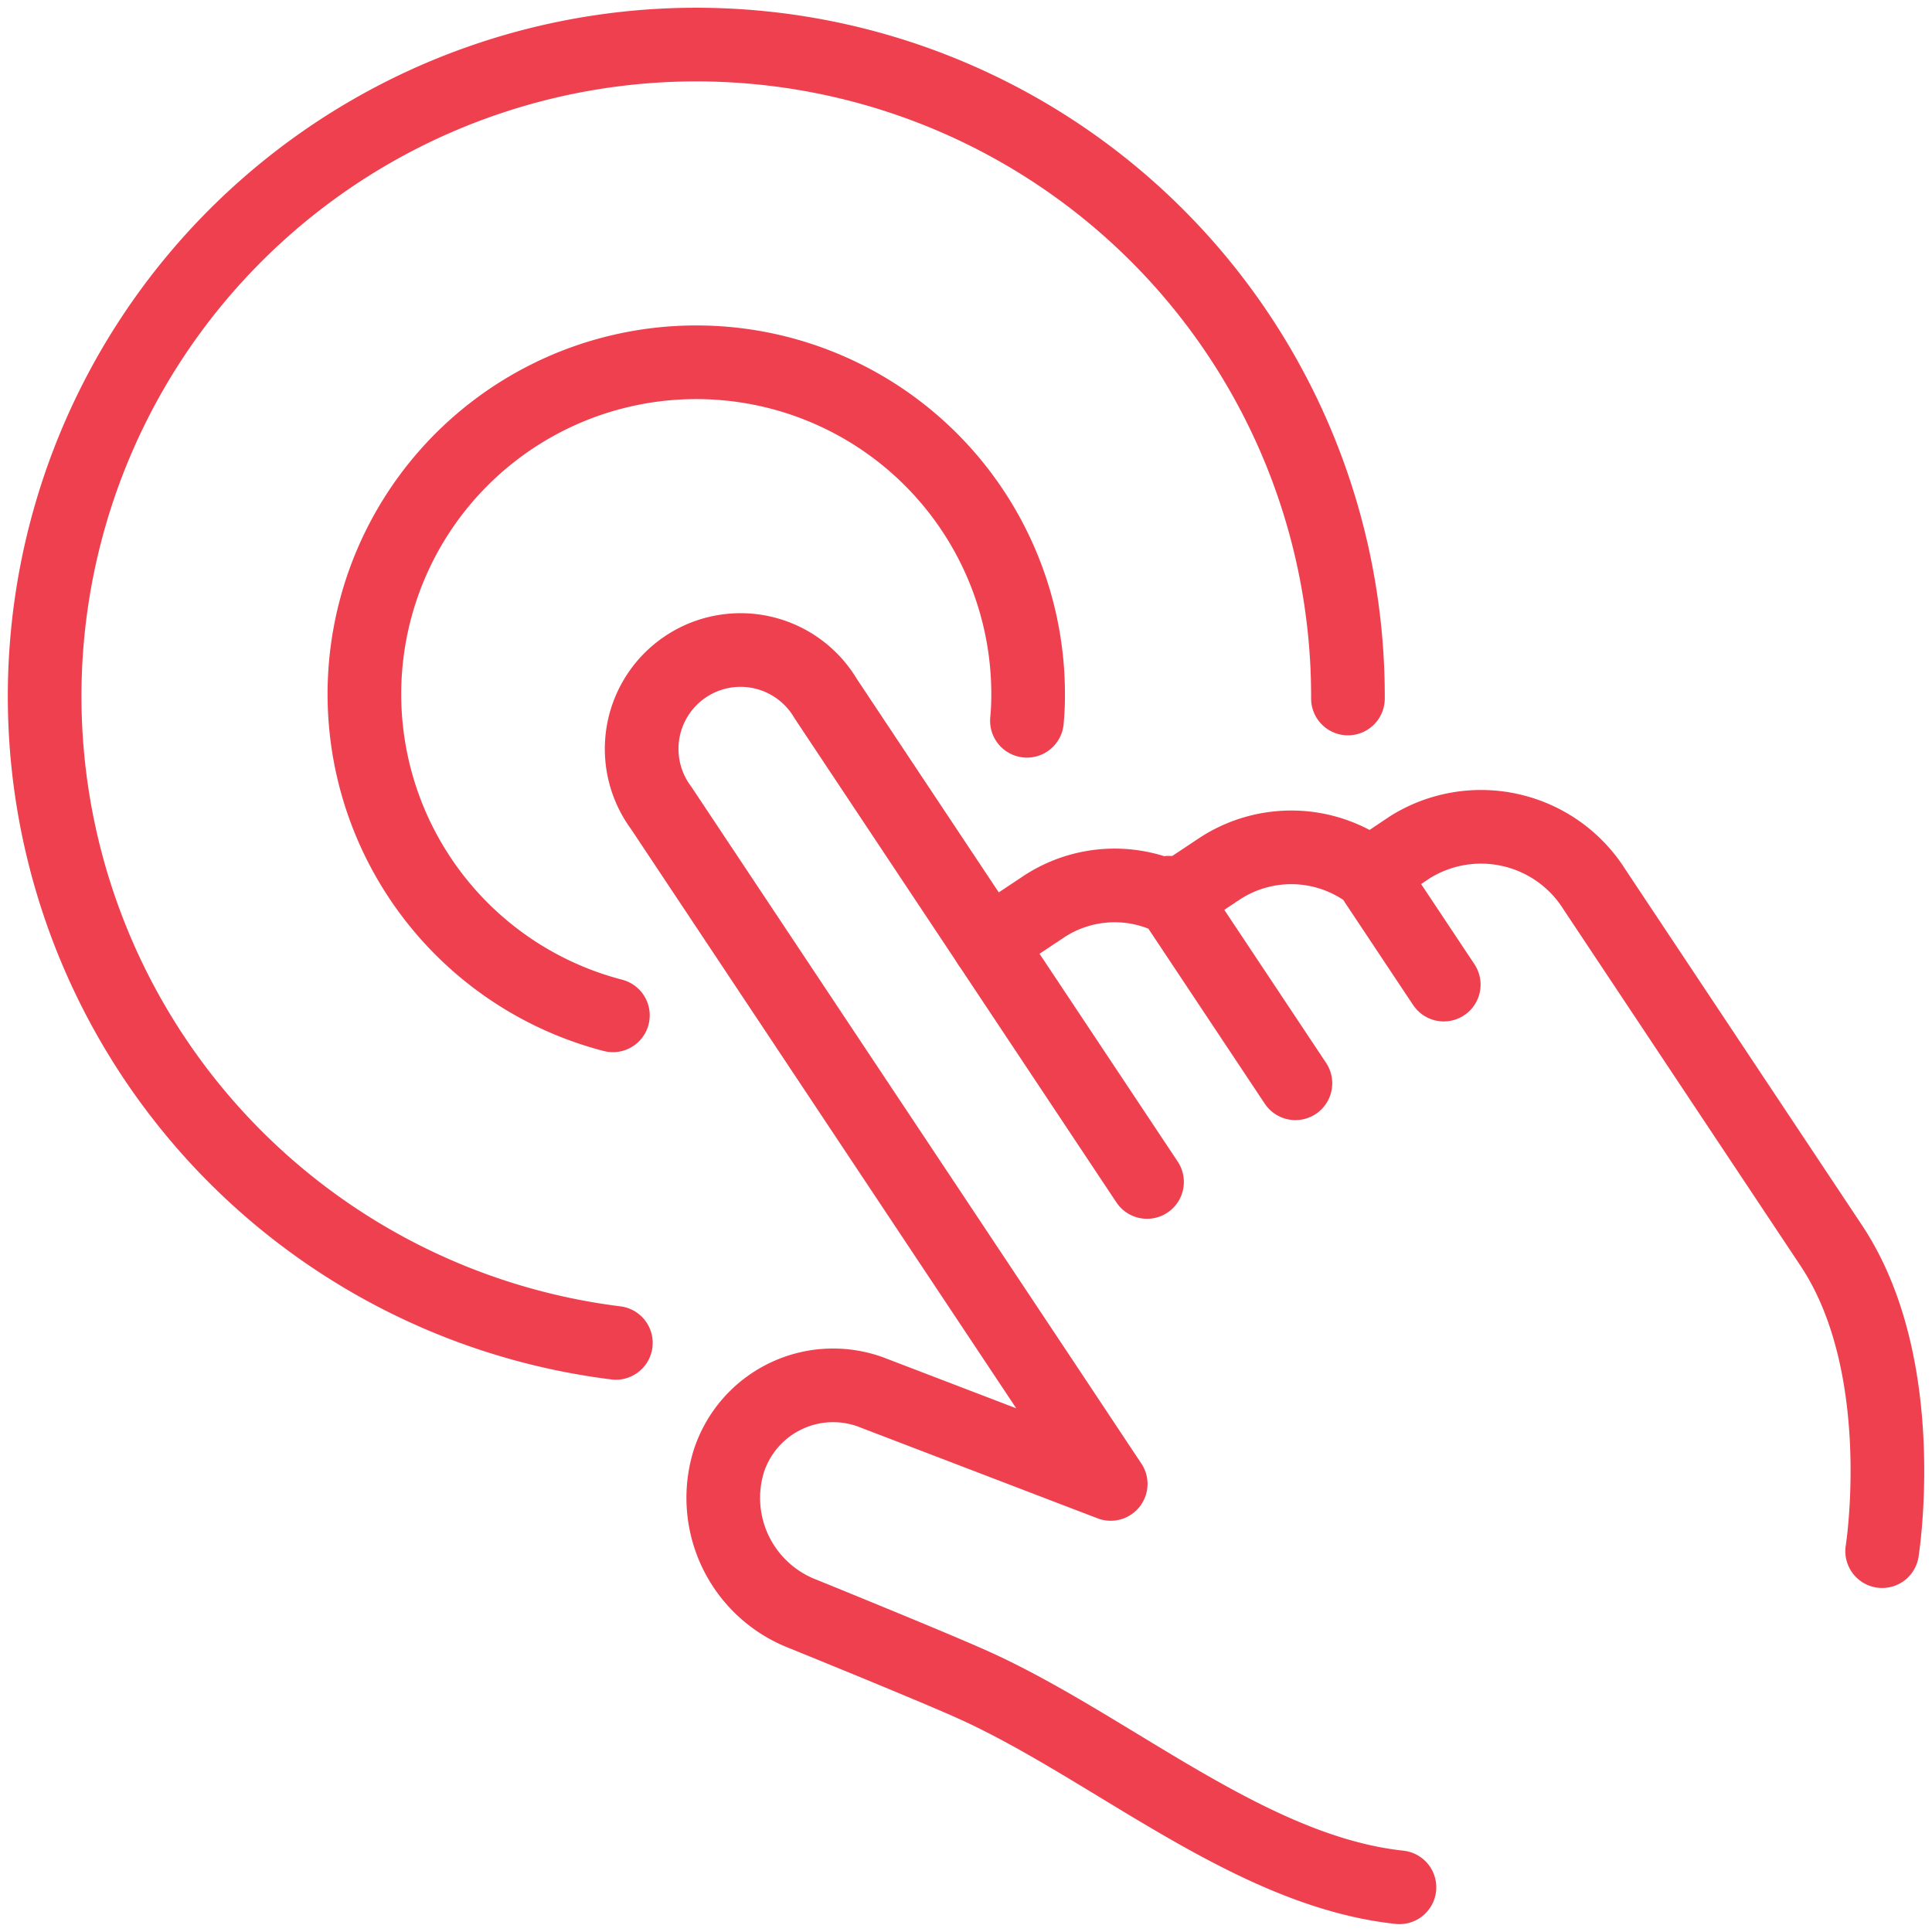
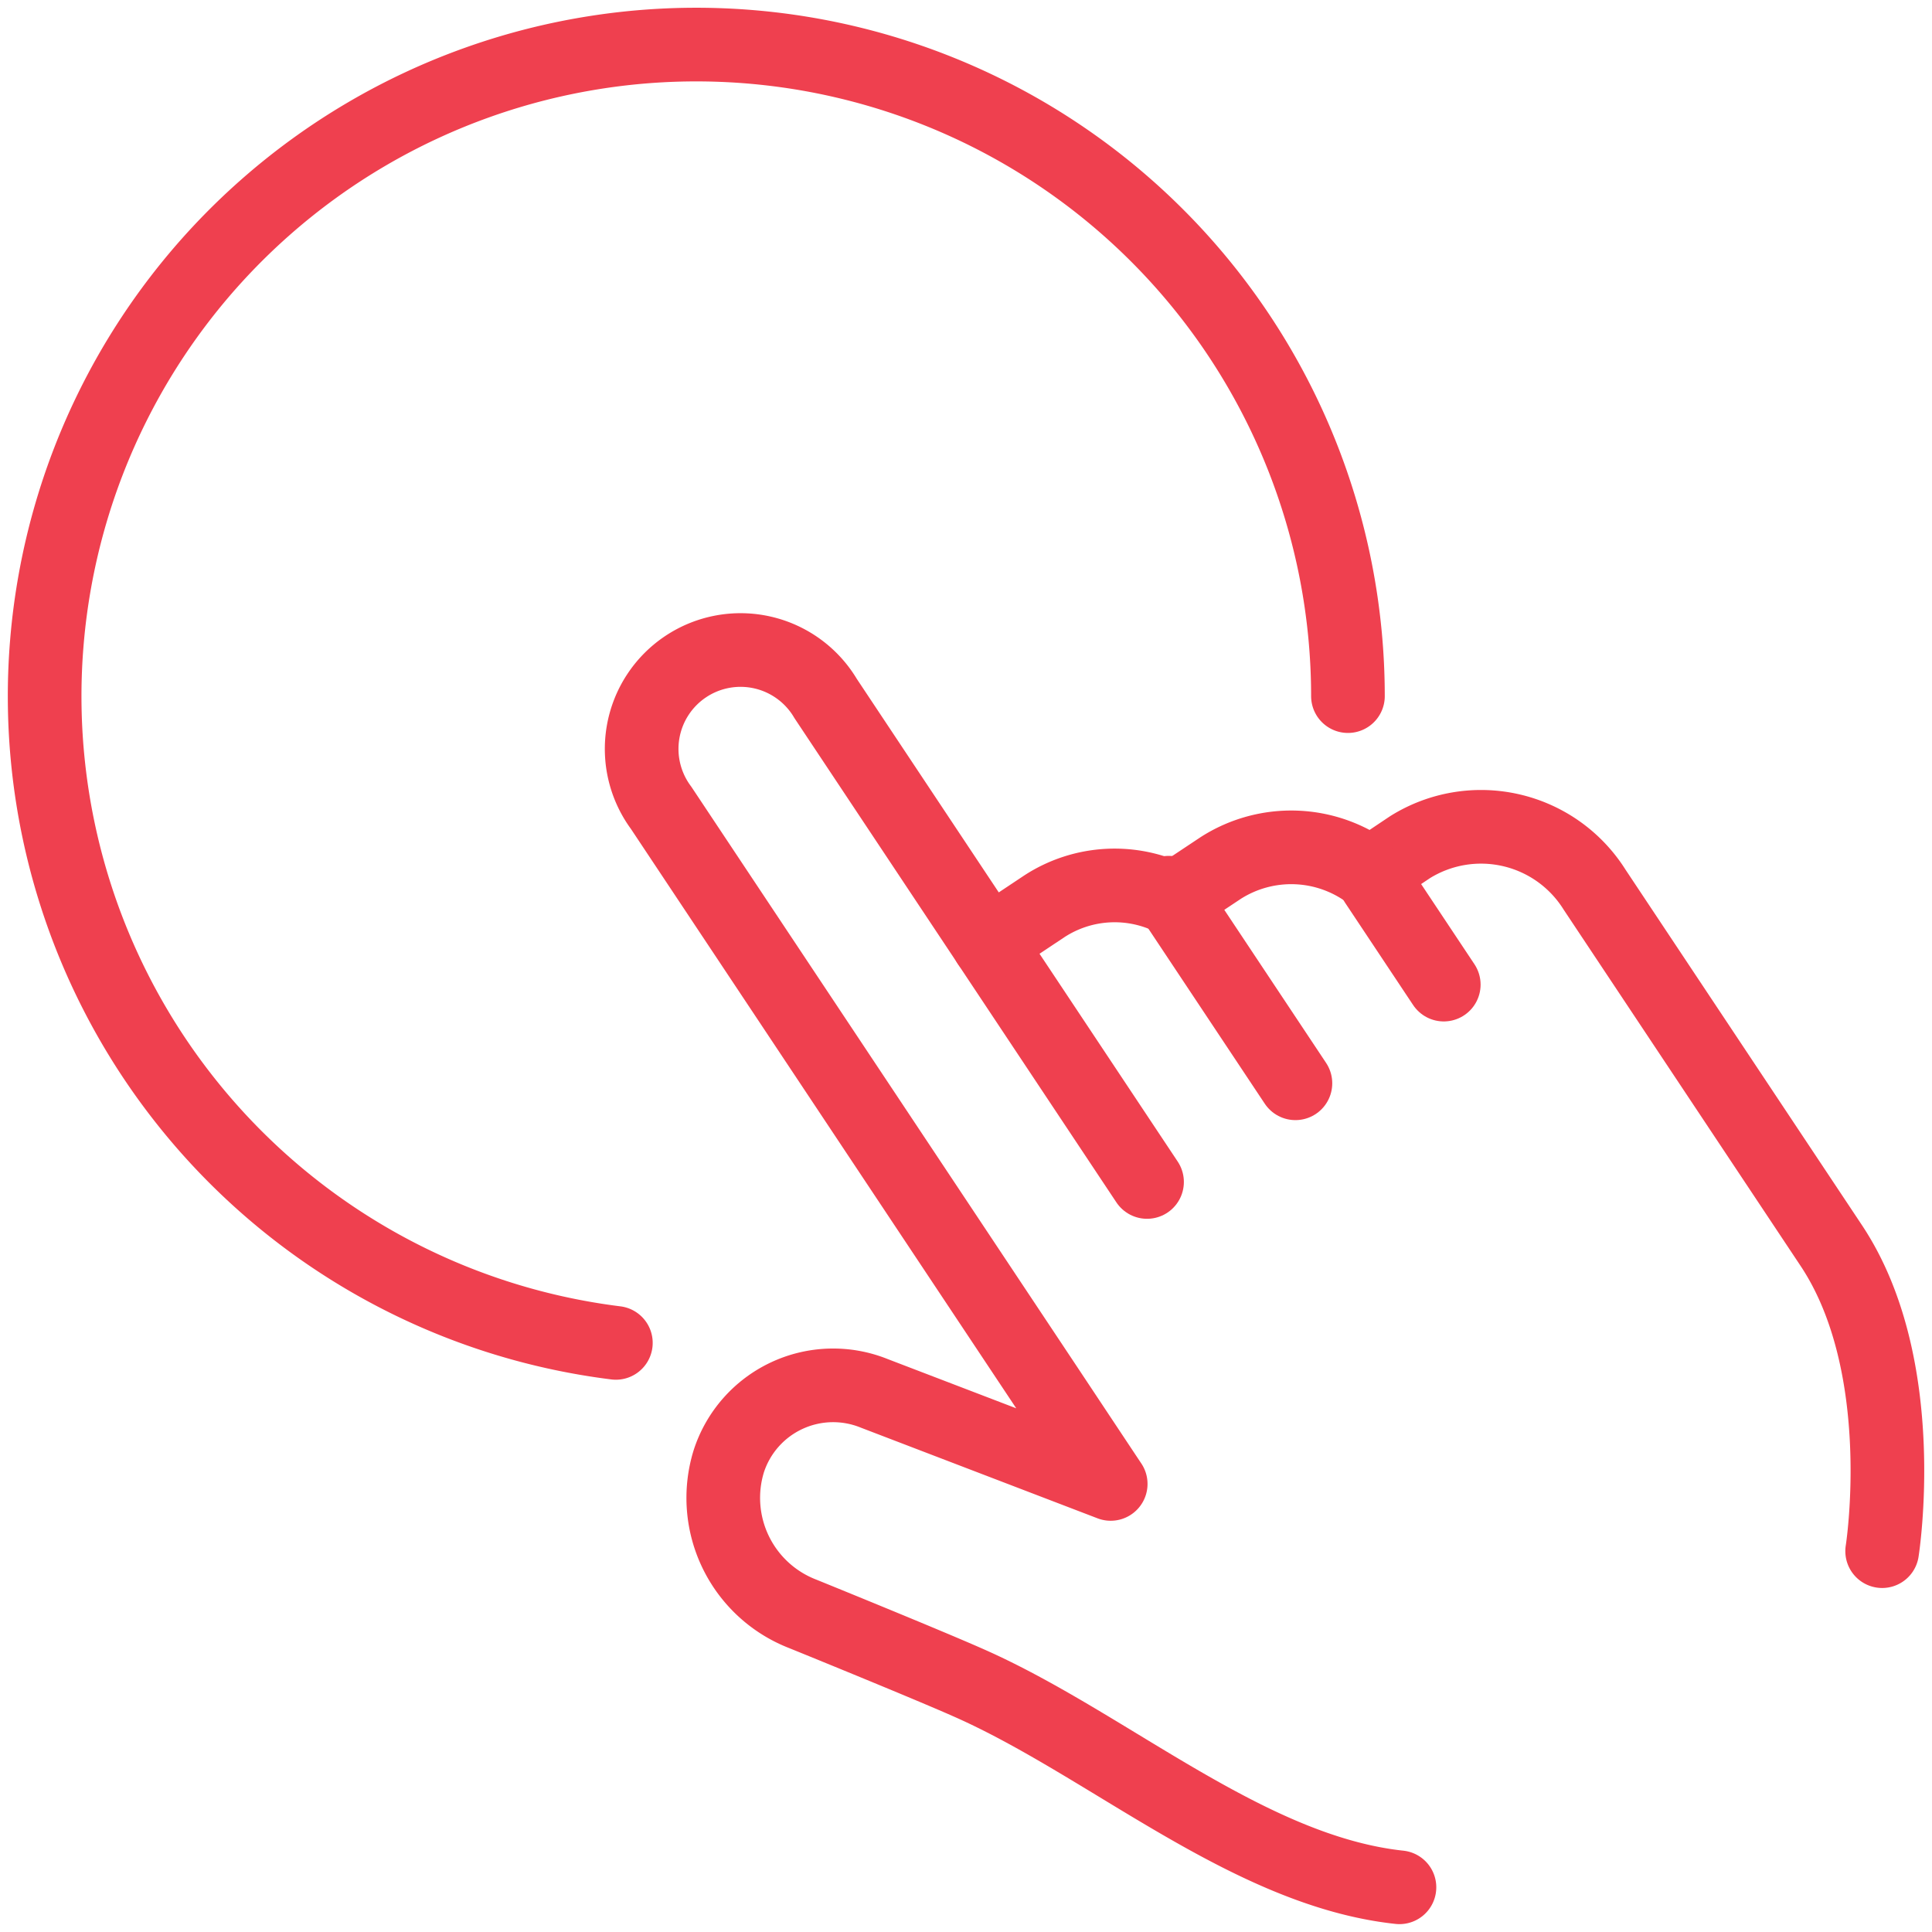
<svg xmlns="http://www.w3.org/2000/svg" width="65" height="65" viewBox="0 0 65 65">
  <defs>
    <clipPath id="clip-Easy_to_use">
      <rect width="65" height="65" />
    </clipPath>
  </defs>
  <g id="Easy_to_use" data-name="Easy to use" clip-path="url(#clip-Easy_to_use)">
    <g id="Group_1" data-name="Group 1" transform="translate(-319.302)">
      <line id="Line_6" data-name="Line 6" x2="5.338" y2="8.028" transform="translate(352.555 31.738)" fill="none" stroke="#ef404f" stroke-linecap="round" stroke-linejoin="round" stroke-width="2.478" />
      <path id="Path_2" data-name="Path 2" d="M382.625,52.187s.989-6.221-1.711-10.281L372.95,29.931a4.509,4.509,0,0,0-6.212-1.427L365.4,29.4a4.4,4.4,0,0,0-5.032-.195l-1.593,1.059a4.334,4.334,0,0,0-4.333.225l-1.883,1.253L347.079,23.5a3.327,3.327,0,1,0-5.533,3.68l13.072,19.656,1.9,2.861.152.228-7.952-3.046a3.69,3.69,0,0,0-4.9,2.293h0a4.184,4.184,0,0,0,2.495,5.126s4.249,1.724,5.672,2.361c4.663,2.086,9.338,6.293,14.4,6.837" fill="none" stroke="#ef404f" stroke-linecap="round" stroke-linejoin="round" stroke-width="2.478" />
      <line id="Line_7" data-name="Line 7" x2="4.264" y2="6.412" transform="translate(358.621 30.034)" fill="none" stroke="#ef404f" stroke-linecap="round" stroke-linejoin="round" stroke-width="2.478" />
      <line id="Line_8" data-name="Line 8" x2="2.288" y2="3.44" transform="translate(365.588 29.686)" fill="none" stroke="#ef404f" stroke-linecap="round" stroke-linejoin="round" stroke-width="2.478" />
-       <path id="Path_3" data-name="Path 3" d="M340.022,45.18a21.924,21.924,0,1,1,24.63-21.76v.08" fill="none" stroke="#ef404f" stroke-linecap="round" stroke-linejoin="round" stroke-width="2.478" />
-       <path id="Path_4" data-name="Path 4" d="M353.852,24.25a9.1,9.1,0,0,0,.04-.91,11.165,11.165,0,1,0-13.97,10.82" fill="none" stroke="#ef404f" stroke-linecap="round" stroke-linejoin="round" stroke-width="2.478" />
+       <path id="Path_3" data-name="Path 3" d="M340.022,45.18a21.924,21.924,0,1,1,24.63-21.76" fill="none" stroke="#ef404f" stroke-linecap="round" stroke-linejoin="round" stroke-width="2.478" />
    </g>
  </g>
</svg>